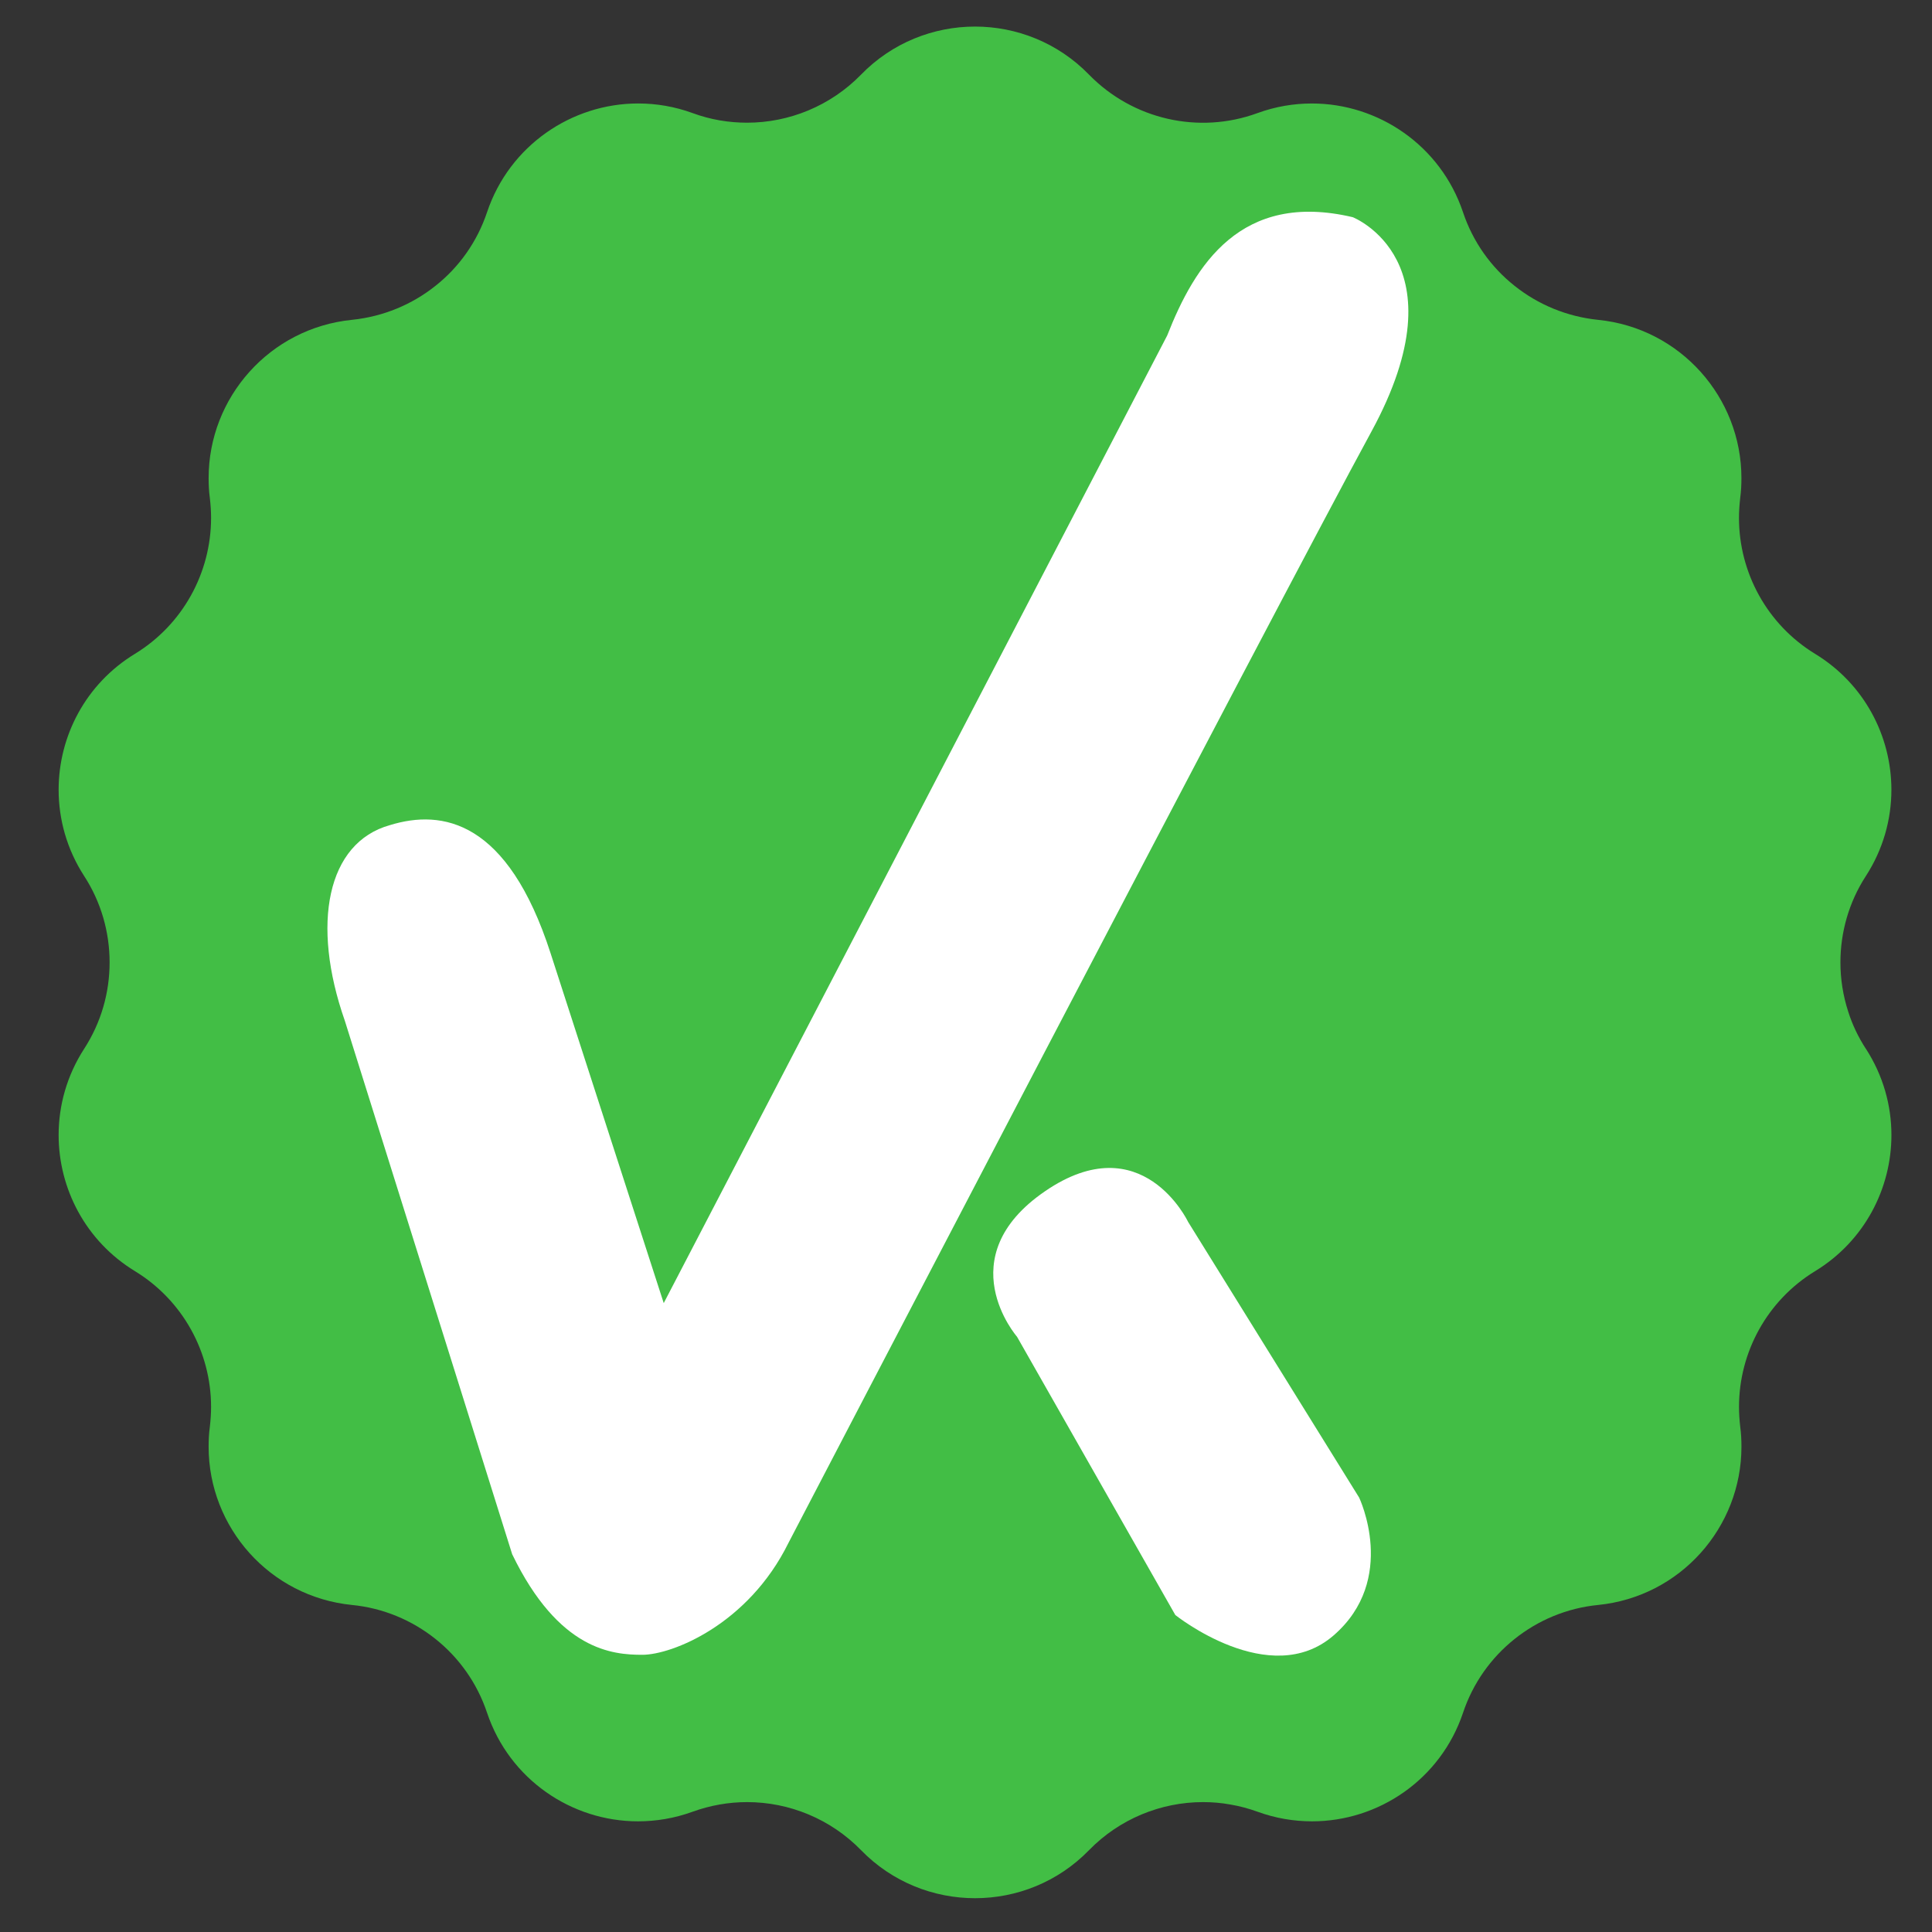
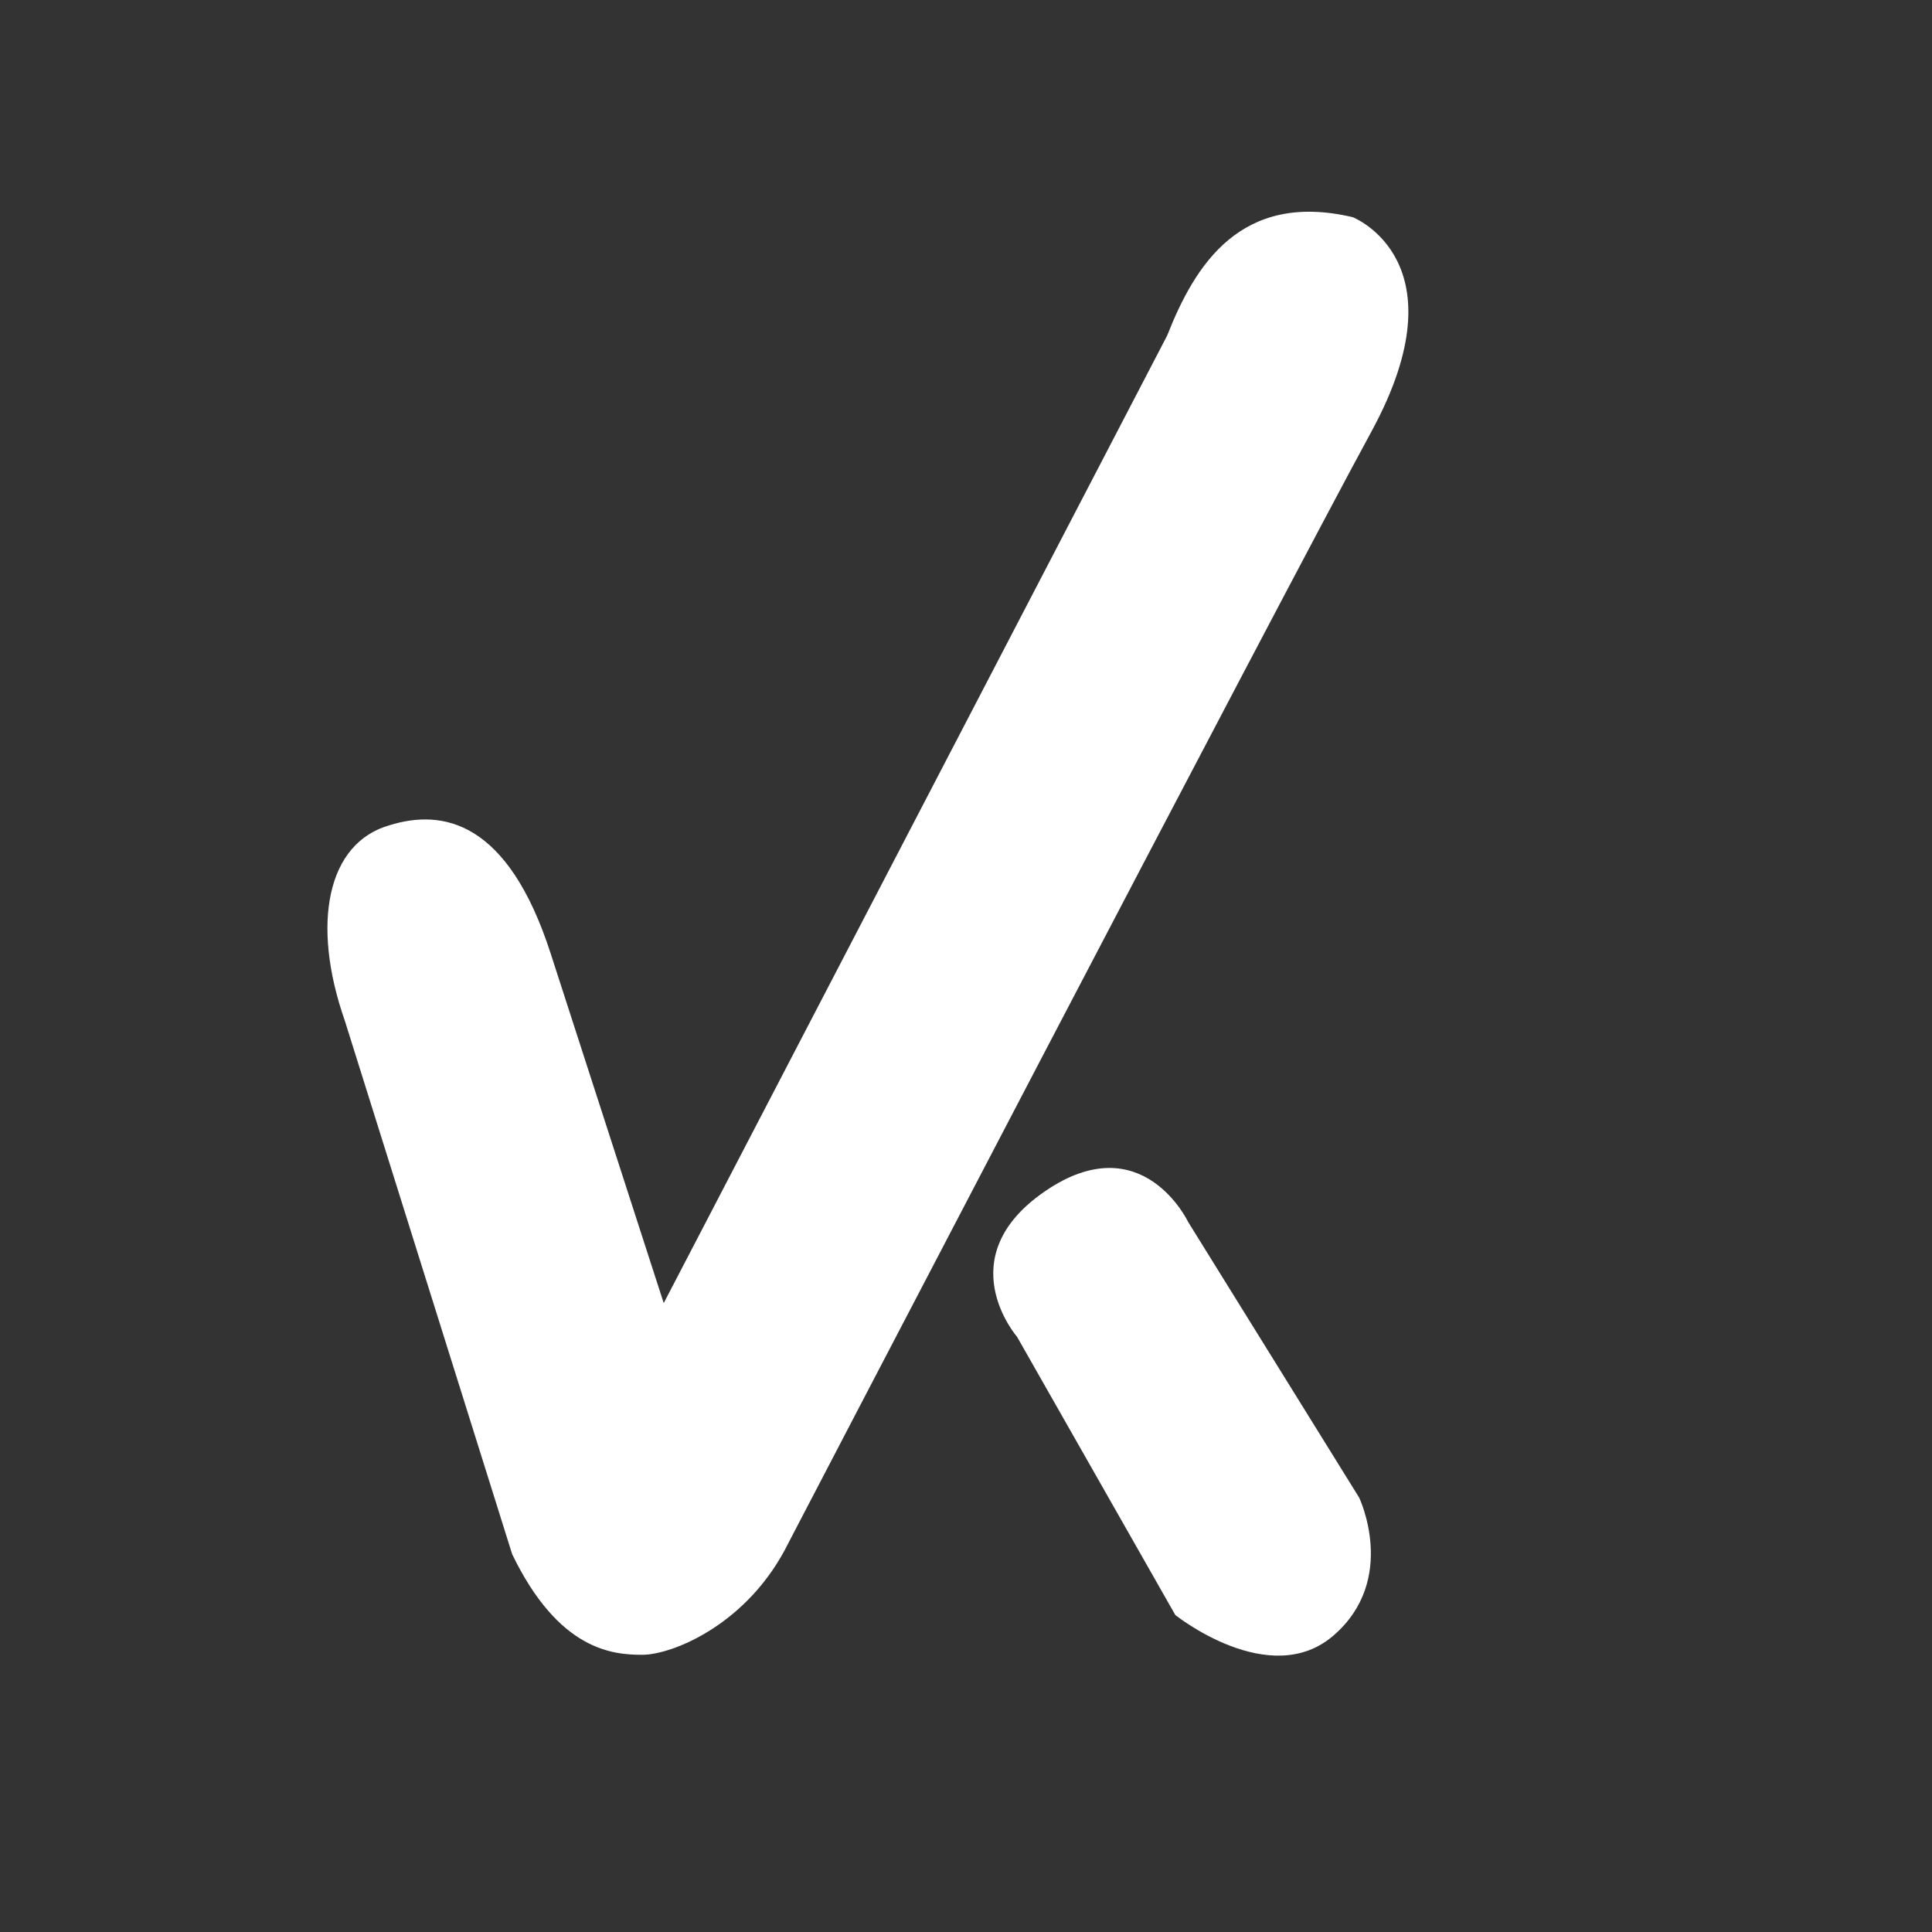
<svg xmlns="http://www.w3.org/2000/svg" xmlns:ns1="http://www.inkscape.org/namespaces/inkscape" xmlns:ns2="http://sodipodi.sourceforge.net/DTD/sodipodi-0.dtd" width="135.467mm" height="135.467mm" viewBox="0 0 135.467 135.467" version="1.1" id="svg1" ns1:version="1.4.2 (2aeb623e1d, 2025-05-12)" ns2:docname="icon.svg">
  <rect x="0" y="0" width="135.467" height="135.467" fill="#333333" stroke="none" />
  <ns2:namedview id="namedview1" pagecolor="#ffffff" bordercolor="#000000" borderopacity="0.25" ns1:showpageshadow="2" ns1:pageopacity="0.0" ns1:pagecheckerboard="0" ns1:deskcolor="#d1d1d1" ns1:document-units="mm" ns1:zoom="0.89170156" ns1:cx="411.01196" ns1:cy="351.0143" ns1:window-width="1872" ns1:window-height="1011" ns1:window-x="0" ns1:window-y="0" ns1:window-maximized="1" ns1:current-layer="svg1" />
  <defs id="defs1">
    <rect x="547.896" y="336.756" width="221.831" height="255.24" id="rect2" />
    <rect x="66.817" y="241.876" width="344.774" height="356.801" id="rect1" />
  </defs>
-   <path id="path6" d="m 130.834,73.541 c 1.209,1.874 1.788,3.97 1.788,6.045 0,3.755 -1.894,7.436 -5.35,9.543 -3.349,2.043 -5.337,5.67 -5.337,9.522 0,0.46 0.032,0.92 0.085,1.39 0.065,0.471 0.086,0.941 0.086,1.401 0,5.65 -4.279,10.517 -10.057,11.095 -2.181,0.214 -4.204,1.069 -5.851,2.386 -1.647,1.315 -2.921,3.092 -3.616,5.178 -1.572,4.675 -5.927,7.606 -10.582,7.606 -1.272,0 -2.567,-0.214 -3.828,-0.674 -0.622,-0.225 -1.252,-0.395 -1.894,-0.503 -0.643,-0.119 -1.285,-0.171 -1.926,-0.171 -2.953,0 -5.853,1.177 -7.993,3.37 -2.183,2.246 -5.091,3.368 -7.991,3.368 -2.9,0 -5.81,-1.123 -7.993,-3.368 -2.14,-2.194 -5.039,-3.37 -7.991,-3.37 -1.285,0 -2.578,0.225 -3.819,0.674 -1.263,0.46 -2.556,0.674 -3.83,0.674 -4.655,0 -9.008,-2.932 -10.582,-7.606 -0.695,-2.086 -1.967,-3.863 -3.615,-5.178 -1.649,-1.317 -3.67,-2.172 -5.853,-2.386 -5.778,-0.578 -10.057,-5.445 -10.057,-11.095 0,-0.46 0.022,-0.931 0.086,-1.401 0.054,-0.471 0.086,-0.931 0.086,-1.39 0,-3.852 -1.991,-7.479 -5.339,-9.522 C 6.006,87.022 4.111,83.341 4.111,79.587 c 0,-2.075 0.578,-4.172 1.788,-6.045 1.198,-1.85 1.786,-3.947 1.786,-6.065 0,-2.097 -0.587,-4.215 -1.786,-6.056 C 4.689,59.548 4.111,57.452 4.111,55.377 c 0,-3.757 1.895,-7.425 5.35,-9.532 3.349,-2.044 5.339,-5.681 5.339,-9.532 0,-0.46 -0.032,-0.92 -0.086,-1.391 -0.065,-0.471 -0.086,-0.941 -0.086,-1.403 0,-5.648 4.279,-10.515 10.057,-11.094 2.183,-0.225 4.204,-1.069 5.853,-2.386 1.647,-1.304 2.919,-3.081 3.615,-5.167 1.574,-4.676 5.938,-7.617 10.592,-7.617 1.274,0 2.556,0.214 3.819,0.674 1.241,0.46 2.535,0.674 3.819,0.674 2.952,0 5.851,-1.177 7.991,-3.37 2.183,-2.246 5.093,-3.37 7.993,-3.37 2.9,0 5.808,1.125 7.991,3.37 3.07,3.146 7.693,4.206 11.812,2.697 1.261,-0.46 2.546,-0.674 3.819,-0.674 4.653,0 9.019,2.941 10.591,7.617 0.695,2.086 1.969,3.863 3.616,5.167 1.647,1.317 3.67,2.161 5.851,2.386 5.778,0.578 10.057,5.445 10.057,11.094 0,0.462 -0.021,0.932 -0.086,1.403 -0.052,0.471 -0.085,0.931 -0.085,1.391 0,3.852 1.989,7.488 5.337,9.532 3.457,2.107 5.35,5.776 5.35,9.532 0,2.075 -0.578,4.172 -1.788,6.044 -1.198,1.841 -1.786,3.96 -1.786,6.056 0,1.166 0.181,2.332 0.546,3.455 0.287,0.911 0.706,1.788 1.24,2.61" style="fill:#42be45;fill-opacity:1;fill-rule:nonzero;stroke:none;stroke-width:0.018" />
  <g id="g2">
    <path id="path8" d="M 94.852,15.229 C 87.001,13.377 83.78,18.585 81.84,23.526 L 46.539,91.37 38.603,66.832 c -3.005,-9.292 -7.565,-10.118 -11.27,-8.974 -4.409,1.234 -5.534,6.922 -3.154,13.716 l 11.734,37.406 c 3.271,6.753 7.045,7.05 9.126,7.05 2.08,0 7.426,-2.118 10.25,-7.854 0,0 34.363,-65.955 40.873,-77.918 C 102.672,18.296 94.852,15.229 94.852,15.229 Z" style="display:inline;fill:#ffffff;fill-opacity:1;fill-rule:nonzero;stroke:none;stroke-width:0.021" ns2:nodetypes="cccscccsczc" />
    <path style="fill:#ffffff;fill-opacity:1;stroke:none;stroke-width:0.24;stroke-opacity:1" d="m 73.279,83.523 c 6.803,-4.655 10.025,2.148 10.025,2.148 l 11.995,19.334 c 0,0 2.745,5.734 -1.79,9.667 -4.471,3.877 -11.099,-1.432 -11.099,-1.432 L 71.31,93.728 c 0,0 -4.834,-5.55 1.969,-10.204 z" id="path2" ns2:nodetypes="zccsccz" />
  </g>
</svg>